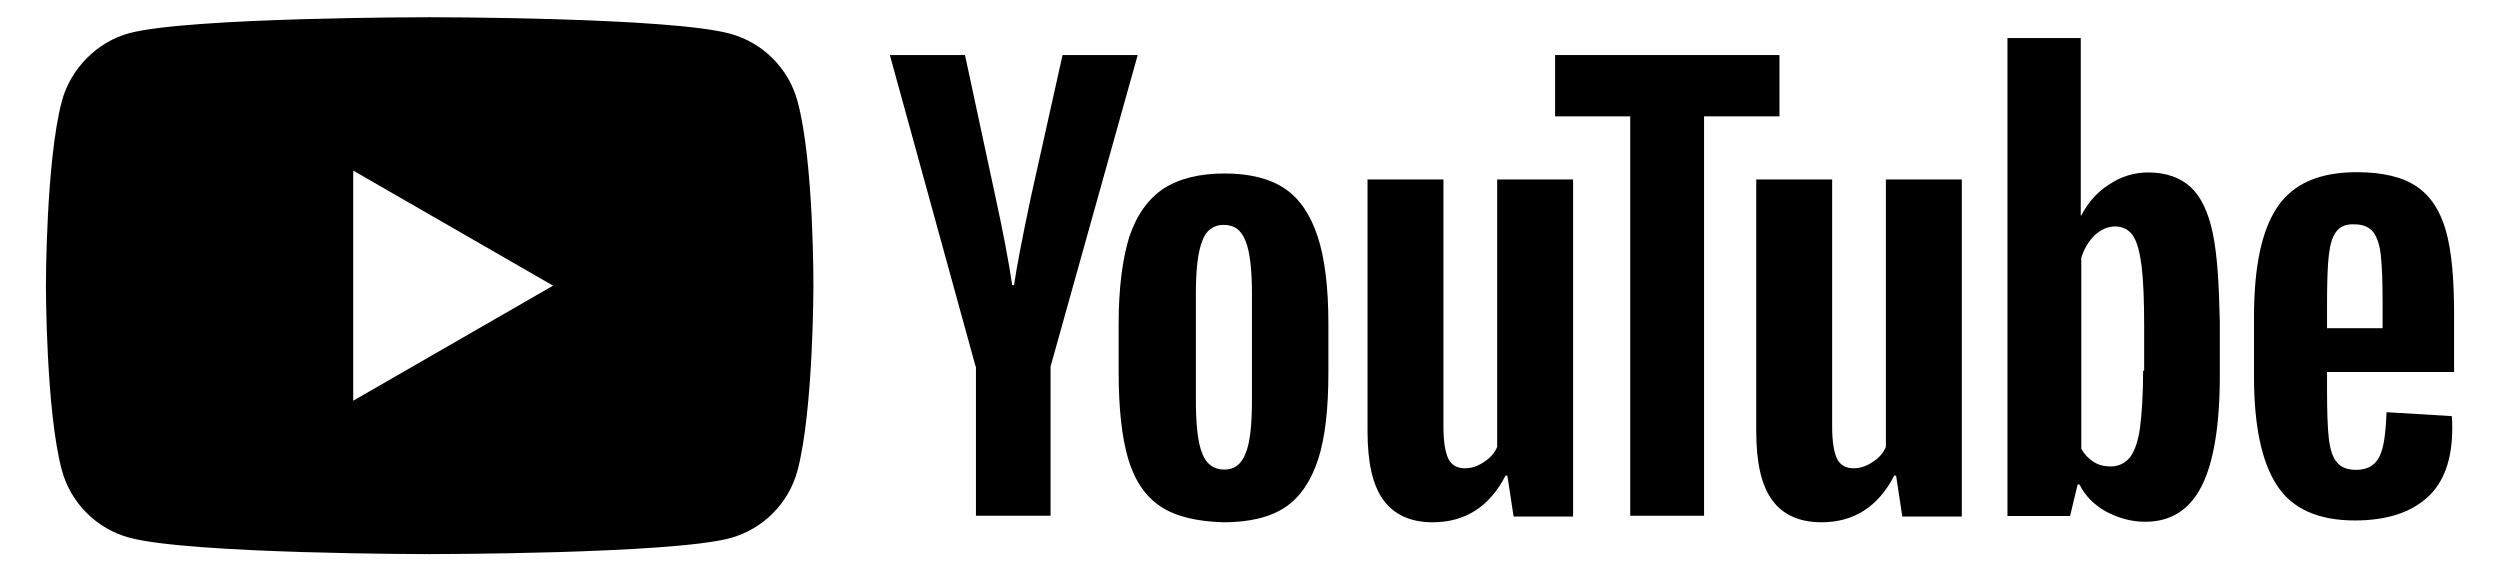
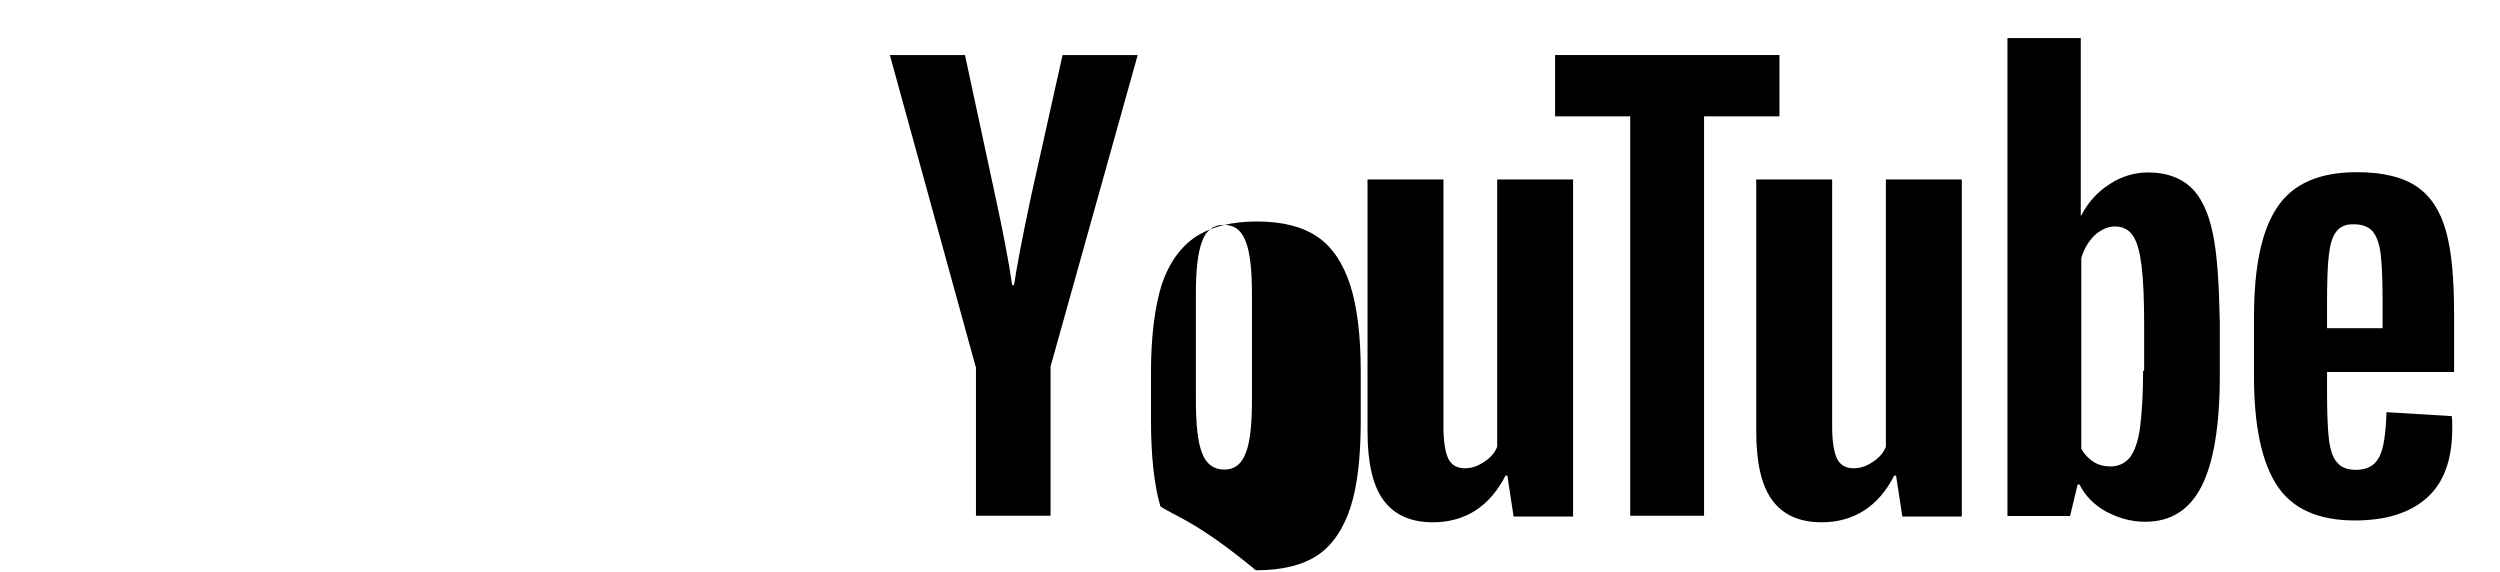
<svg xmlns="http://www.w3.org/2000/svg" version="1.1" x="0px" y="0px" viewBox="0 0 958.3 219.1" style="enable-background:new 0 0 958.3 219.1;" xml:space="preserve">
  <style type="text/css">
	.st0{fill:#000;}
</style>
-   <path class="st0" d="M305.7,38.8L305.7,38.8c-3.4-12.6-13.3-22.5-25.9-25.9c-23-6.3-115.1-6.3-115.1-6.3s-92.1,0-115.1,6.1  C37.3,16,27.1,26.2,23.7,38.8c-6.1,23-6.1,70.7-6.1,70.7s0,48,6.1,70.7c3.4,12.6,13.3,22.5,25.9,25.9c23.3,6.3,115.1,6.3,115.1,6.3  s92.1,0,115.1-6.1c12.6-3.4,22.5-13.3,25.9-25.9c6.1-23,6.1-70.7,6.1-70.7S312,61.8,305.7,38.8z M135.4,153.6V65.4l76.6,44.1  L135.4,153.6z" />
  <g id="g7451">
    <g id="g7449">
-       <path id="path7435" class="st0" d="M444.8,194.1c-5.8-3.9-9.9-9.9-12.4-18.4c-2.4-8.2-3.6-19.4-3.6-32.9v-18.7    c0-13.8,1.5-25,4.1-33.4c2.9-8.5,7.3-14.5,13.1-18.4c6.1-3.9,13.8-5.8,23.5-5.8c9.4,0,17.2,1.9,23,5.8c5.8,3.9,9.9,10.2,12.6,18.4    c2.7,8.2,4.1,19.4,4.1,33.4v18.7c0,13.8-1.2,24.7-3.9,33.2c-2.7,8.2-6.8,14.5-12.6,18.4s-13.8,5.8-23.7,5.8    C458.8,199.9,450.6,198,444.8,194.1L444.8,194.1z M477.5,173.7c1.7-4.1,2.4-11.1,2.4-20.6v-40.2c0-9.2-0.7-16-2.4-20.4    c-1.7-4.4-4.4-6.3-8.5-6.3c-3.9,0-6.8,2.2-8.2,6.3c-1.7,4.4-2.4,11.1-2.4,20.4v40.2c0,9.4,0.7,16.5,2.4,20.6    c1.5,4.1,4.4,6.3,8.5,6.3C473.1,180,475.8,178.1,477.5,173.7z" />
+       <path id="path7435" class="st0" d="M444.8,194.1c-2.4-8.2-3.6-19.4-3.6-32.9v-18.7    c0-13.8,1.5-25,4.1-33.4c2.9-8.5,7.3-14.5,13.1-18.4c6.1-3.9,13.8-5.8,23.5-5.8c9.4,0,17.2,1.9,23,5.8c5.8,3.9,9.9,10.2,12.6,18.4    c2.7,8.2,4.1,19.4,4.1,33.4v18.7c0,13.8-1.2,24.7-3.9,33.2c-2.7,8.2-6.8,14.5-12.6,18.4s-13.8,5.8-23.7,5.8    C458.8,199.9,450.6,198,444.8,194.1L444.8,194.1z M477.5,173.7c1.7-4.1,2.4-11.1,2.4-20.6v-40.2c0-9.2-0.7-16-2.4-20.4    c-1.7-4.4-4.4-6.3-8.5-6.3c-3.9,0-6.8,2.2-8.2,6.3c-1.7,4.4-2.4,11.1-2.4,20.4v40.2c0,9.4,0.7,16.5,2.4,20.6    c1.5,4.1,4.4,6.3,8.5,6.3C473.1,180,475.8,178.1,477.5,173.7z" />
      <path id="path7437" class="st0" d="M892,143v6.5c0,8.2,0.2,14.5,0.7,18.7c0.5,4.1,1.5,7.3,3.1,9c1.5,1.9,3.9,2.9,7.3,2.9    c4.4,0,7.3-1.7,9-5.1c1.7-3.4,2.4-9,2.7-17l25,1.5c0.2,1.2,0.2,2.7,0.2,4.6c0,11.9-3.1,20.8-9.7,26.7c-6.5,5.8-15.7,8.7-27.6,8.7    c-14.3,0-24.2-4.6-30-13.6c-5.8-9-8.7-22.8-8.7-41.7v-22.5c0-19.4,2.9-33.4,9-42.4s16.2-13.3,30.5-13.3c9.9,0,17.7,1.9,23,5.6    c5.3,3.6,9,9.4,11.1,17c2.2,7.8,3.1,18.4,3.1,32v22H892V143z M895.6,88.7c-1.5,1.9-2.4,4.8-2.9,9c-0.5,4.1-0.7,10.4-0.7,18.9v9.2    h21.3v-9.2c0-8.2-0.2-14.5-0.7-18.9c-0.5-4.4-1.7-7.3-3.1-9c-1.5-1.7-3.9-2.7-6.8-2.7C899.3,85.8,897.1,86.8,895.6,88.7    L895.6,88.7z" />
      <path id="path7439" class="st0" d="M374,140.6L341.1,21.1h28.8l11.6,54c2.9,13.3,5.1,24.7,6.5,34.2h0.7c1-6.8,3.1-17.9,6.5-33.9    l12.1-54.3h28.8l-33.4,119.4v57.2h-28.6v-57.2H374z" />
      <path id="path7441" class="st0" d="M603,68.8V198h-22.8l-2.4-15.7h-0.7c-6.1,11.9-15.5,17.9-27.9,17.9c-8.5,0-14.8-2.9-18.9-8.5    s-6.1-14.3-6.1-26.4V68.8h29.1v94.7c0,5.8,0.7,9.9,1.9,12.4c1.2,2.4,3.4,3.6,6.3,3.6c2.4,0,4.8-0.7,7.3-2.4    c2.4-1.5,4.1-3.4,5.1-5.8V68.8H603z" />
      <path id="path7443" class="st0" d="M752,68.8V198h-22.8l-2.4-15.7h-0.7c-6.1,11.9-15.5,17.9-27.9,17.9c-8.5,0-14.8-2.9-18.9-8.5    s-6.1-14.3-6.1-26.4V68.8h29.1v94.7c0,5.8,0.7,9.9,1.9,12.4c1.2,2.4,3.4,3.6,6.3,3.6c2.4,0,4.8-0.7,7.3-2.4    c2.4-1.5,4.1-3.4,5.1-5.8V68.8H752z" />
      <path id="path7445" class="st0" d="M682,44.6h-28.8v153.1h-28.3V44.6h-28.8V21.1h86V44.6z" />
      <path id="path7447" class="st0" d="M848.2,89.4c-1.7-8.2-4.6-14.1-8.5-17.7c-3.9-3.6-9.4-5.6-16.2-5.6c-5.3,0-10.4,1.5-15,4.6    c-4.6,2.9-8.2,7-10.7,11.9h-0.2V14.6h-28.1v183.2h24l2.9-12.1h0.7c2.2,4.4,5.6,7.8,10.2,10.4c4.6,2.4,9.4,3.9,15,3.9    c9.9,0,17-4.6,21.6-13.6c4.6-9,7-23.3,7-42.4v-20.4C850.6,108.8,849.9,97.4,848.2,89.4L848.2,89.4z M821.5,142    c0,9.4-0.5,16.7-1.2,22c-0.7,5.3-2.2,9.2-3.9,11.4c-1.9,2.2-4.4,3.4-7.3,3.4c-2.4,0-4.6-0.5-6.5-1.7c-1.9-1.2-3.6-2.9-4.8-5.1    V98.9c1-3.4,2.7-6.3,5.1-8.7c2.4-2.2,5.1-3.4,7.8-3.4c2.9,0,5.3,1.2,6.8,3.4c1.7,2.4,2.7,6.3,3.4,11.6c0.7,5.6,1,13.3,1,23.3v17    H821.5z" />
    </g>
  </g>
</svg>